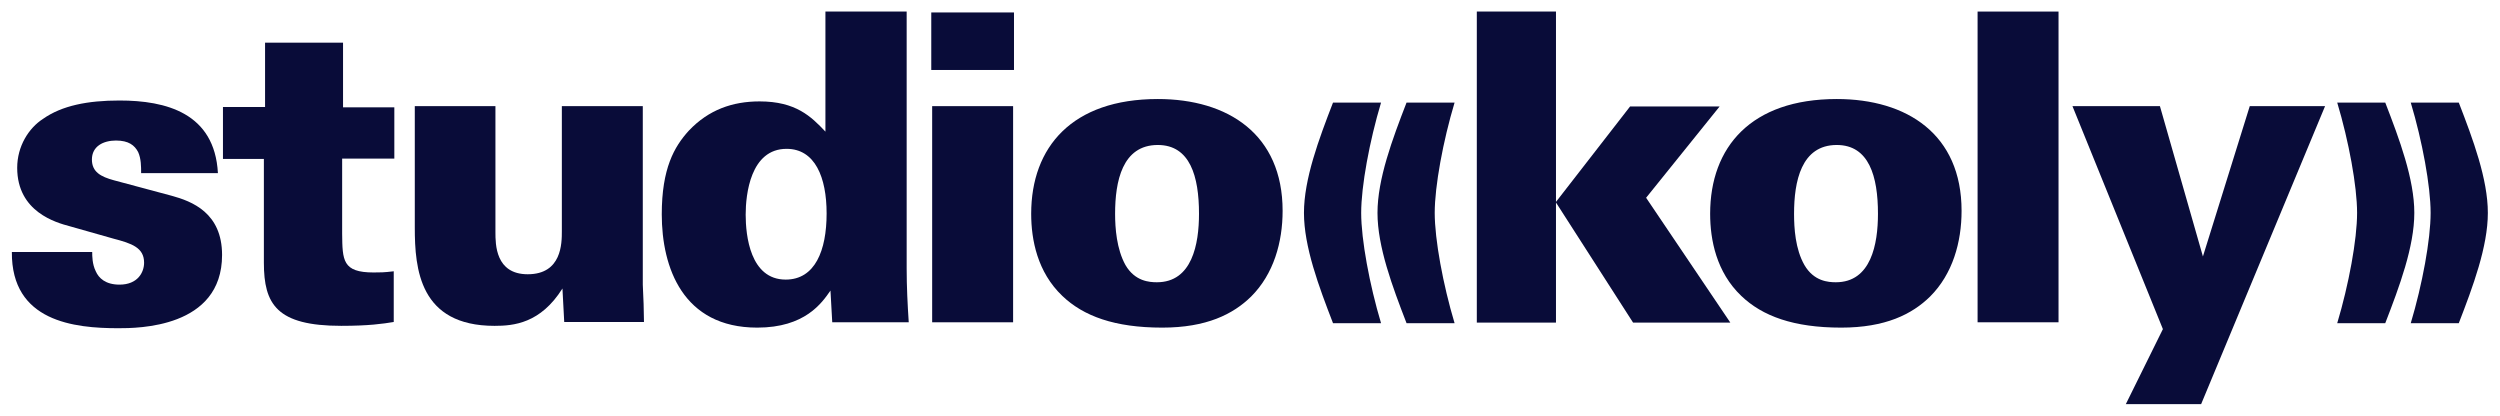
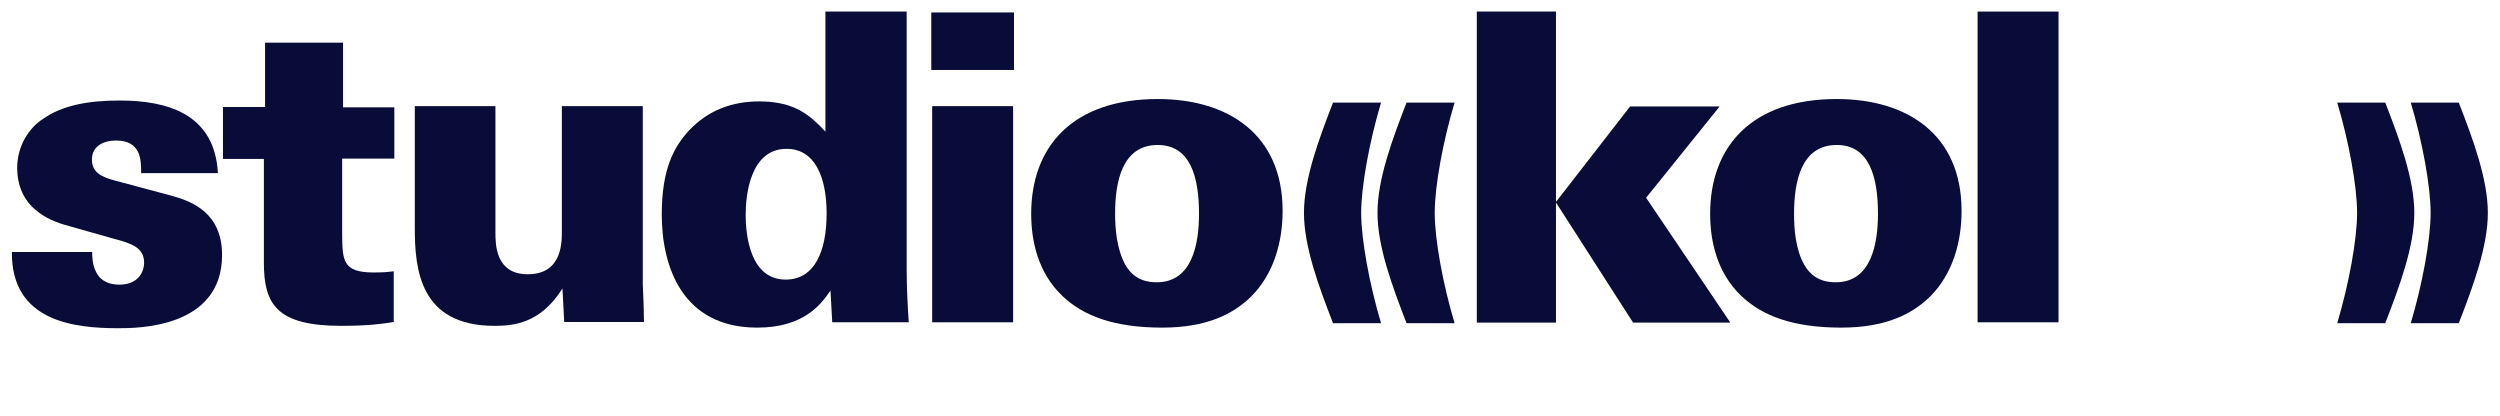
<svg xmlns="http://www.w3.org/2000/svg" id="Layer_1" x="0px" y="0px" viewBox="0 0 843.2 140.2" style="enable-background:new 0 0 843.2 140.2;" xml:space="preserve">
  <style type="text/css">	.st0{fill:#090C39;}	.st1{fill:#BF2228;}	.st2{fill:#8A97A2;}	.st3{fill:#838858;}	.st4{fill:#E7642C;}	.st5{fill:#E5C78D;}</style>
  <g>
    <g>
      <g>
        <path class="st0" d="M31.1,85c0,1.3,0,4.1,1.2,6.5c1,2.3,3.3,4.5,8,4.5c6.2,0,8.3-4.2,8.3-7.4c0-5.1-4.2-6.5-10.3-8.1l-14.8-4.2    c-4.5-1.2-17.7-4.8-17.7-19.7c0-7.3,3.9-13.4,8.7-16.5c6.4-4.5,15.1-6.2,25.8-6.2c15.7,0,32.1,4.2,33.2,24.5H47.6    c0-2.2,0-4.9-1-7.1c-1.2-2.3-3.2-3.9-7.5-3.9c-4.2,0-8.1,1.9-8.1,6.4c0,4.2,3,5.8,7.4,7L57.8,66c7,1.9,17.1,5.8,17.1,20    c0,24.7-28.6,24.7-35,24.7c-14.8,0-36.1-2.2-35.9-25.7H31.1z" />
        <path class="st0" d="M133,36.1v17.4h-17.6v25.3c0.1,9,0.1,13.1,10.6,13.1c2.2,0,3.5,0,6.8-0.4v17.1c-3.6,0.6-8.4,1.3-17.7,1.3    c-21.8,0-26.1-7.3-26.1-21.3v-35H75.2V36.1h14.2V14.4h26.3v21.8H133z" />
        <path class="st0" d="M167.1,35.8v42.5c0,4.1,0,14.2,10.9,14.2c11.5,0,11.5-10.5,11.5-14.5V35.8h27.3v60.2c0.3,6.2,0.3,7,0.4,12.6    h-26.9l-0.6-11.3c-7.4,11.8-16.5,12.6-22.9,12.6c-25.3,0-26.9-19.2-26.9-33.1V35.8H167.1z" />
        <path class="st0" d="M305.8,3.9v86.7c0,6.1,0.3,12,0.7,18.1h-25.8L280.1,98c-2.9,4.2-8.6,12.5-24.7,12.5    c-25.1,0-32.2-20.3-32.2-38.2c0-15.5,4.2-22.8,9.1-28.2c6.7-7.1,14.8-9.9,23.9-9.9c12.2,0,17.4,5.1,22.2,10.2V3.9H305.8z     M278.8,72c0-12.2-3.9-21.8-13.5-21.8c-12.2,0-13.8,15.4-13.8,22.2c0,7,1.5,21.9,13.5,21.9C274.9,94.3,278.8,84.5,278.8,72z" />
        <path class="st0" d="M314.1,4.2h27.9v19.4h-27.9V4.2z M314.4,35.8h27.3v72.9h-27.3V35.8z" />
        <path class="st0" d="M390.5,33.4c23.7,0,42.1,11.9,42.1,37.7c0,10.6-3,21.3-10.6,28.9c-6.1,6-15.1,10.5-30,10.5    c-16.1,0-26.6-3.9-33.7-10.7c-8.4-8-10.5-18.9-10.5-27.7C347.8,49.6,361.6,33.4,390.5,33.4z M379.6,89.4    c3.2,5.5,8.1,5.8,10.6,5.8c11.9,0,14.2-12.9,14.2-23.1c0-12.6-3-23.2-13.9-23.2c-12,0-14.4,12.3-14.4,23.2    C376.1,76.9,376.6,84,379.6,89.4z" />
      </g>
    </g>
    <g>
      <path class="st0" d="M449.6,109c-4.8-12.4-9.8-25.8-9.8-37.2c0-11.4,5-24.8,9.8-37.2h16.2c-3.9,13-6.7,28.2-6.7,37.2   s2.8,24.2,6.7,37.2H449.6z" />
      <path class="st0" d="M474.4,109c-4.8-12.4-9.8-25.8-9.8-37.2c0-11.4,5-24.8,9.8-37.2h16.2c-3.9,13-6.7,28.2-6.7,37.2   s2.8,24.2,6.7,37.2H474.4z" />
    </g>
    <g>
      <g>
        <path class="st0" d="M498.1,3.9h26.7v64.2l25-32.2h30.2l-24.8,30.8l28.4,42.1h-32.8l-26-40.5v40.5h-26.7V3.9z" />
        <path class="st0" d="M619.5,33.4c23.7,0,42.1,11.9,42.1,37.7c0,10.6-3,21.3-10.6,28.9c-6.1,6-15.1,10.5-30,10.5    c-16.1,0-26.6-3.9-33.7-10.7c-8.4-8-10.5-18.9-10.5-27.7C576.8,49.6,590.6,33.4,619.5,33.4z M608.6,89.4    c3.2,5.5,8.1,5.8,10.6,5.8c11.9,0,14.2-12.9,14.2-23.1c0-12.6-3-23.2-13.9-23.2c-12,0-14.4,12.3-14.4,23.2    C605.1,76.9,605.5,84,608.6,89.4z" />
        <path class="st0" d="M667,3.9h27.3v104.8H667V3.9z" />
-         <path class="st0" d="M742.4,136.3H717l12.5-25.3L699,35.8h29.5L743,86.5l15.8-50.7h25.4L742.4,136.3z" />
      </g>
    </g>
    <g>
      <path class="st0" d="M804.5,34.6c4.8,12.4,9.8,25.8,9.8,37.2c0,11.4-5,24.8-9.8,37.2h-16.2c3.9-13,6.7-28.2,6.7-37.2   s-2.8-24.2-6.7-37.2H804.5z" />
      <path class="st0" d="M829.3,34.6c4.8,12.4,9.8,25.8,9.8,37.2c0,11.4-5,24.8-9.8,37.2h-16.2c3.9-13,6.7-28.2,6.7-37.2   s-2.8-24.2-6.7-37.2H829.3z" />
    </g>
  </g>
</svg>